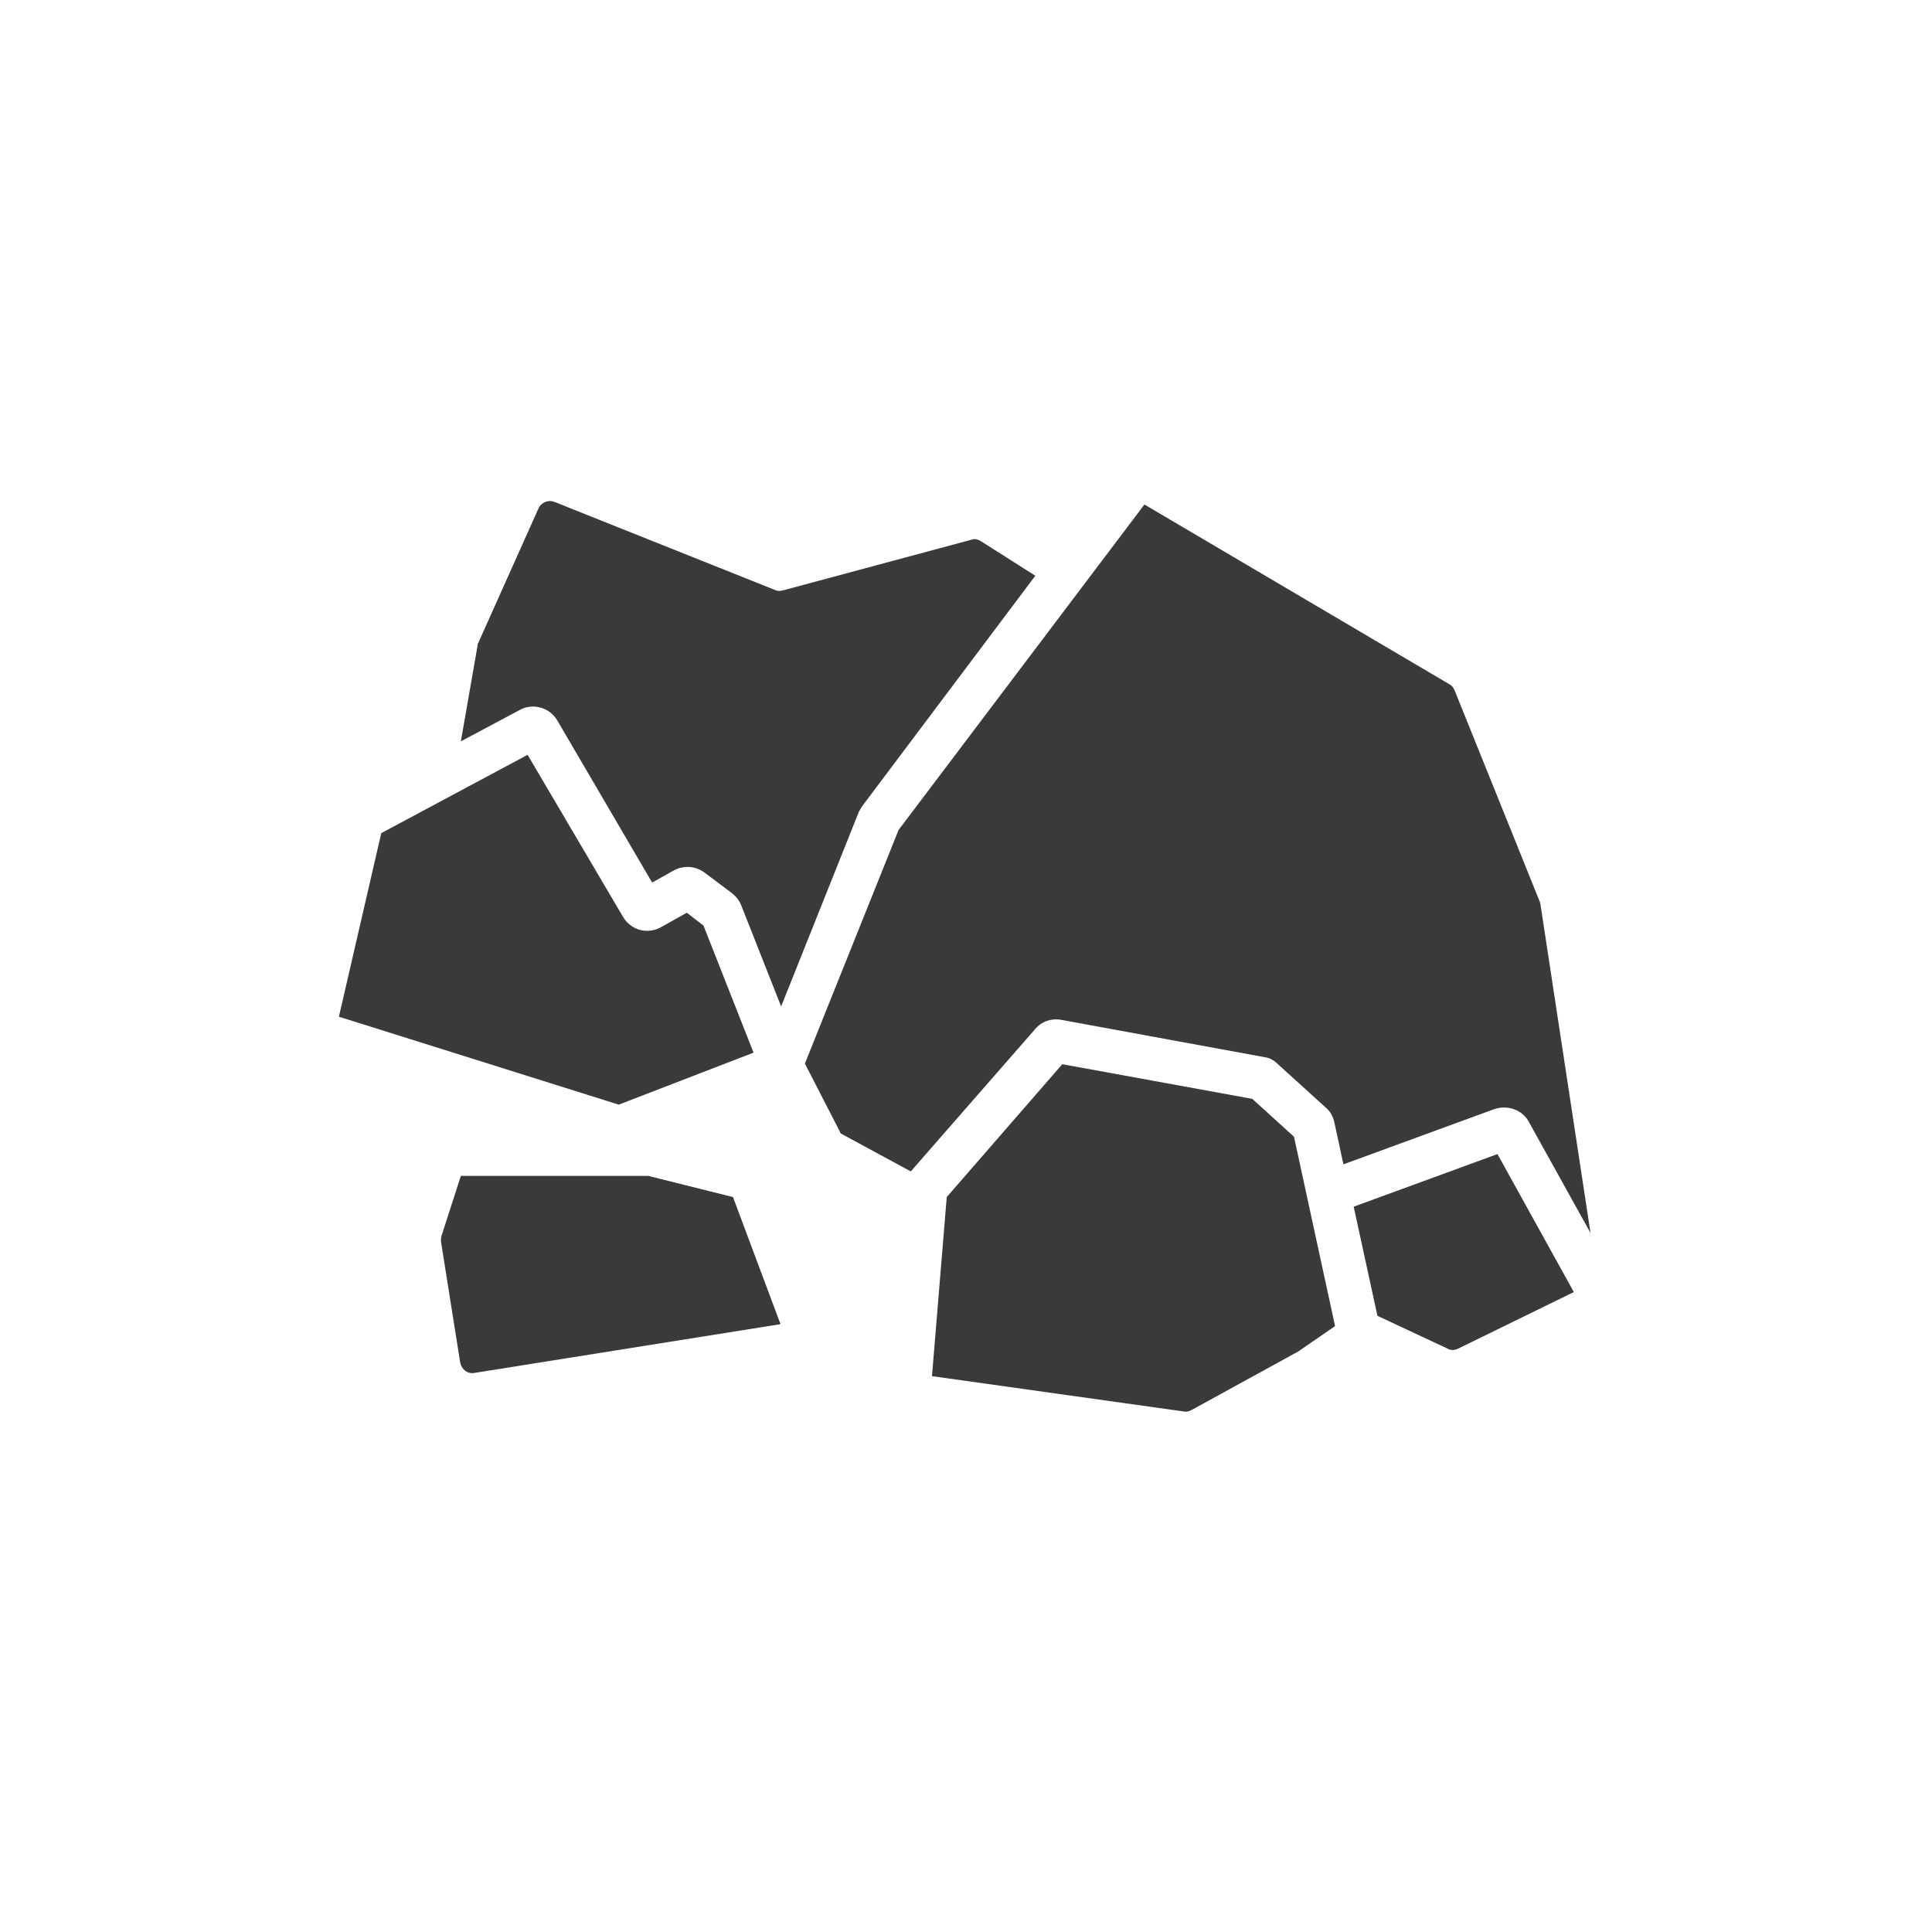
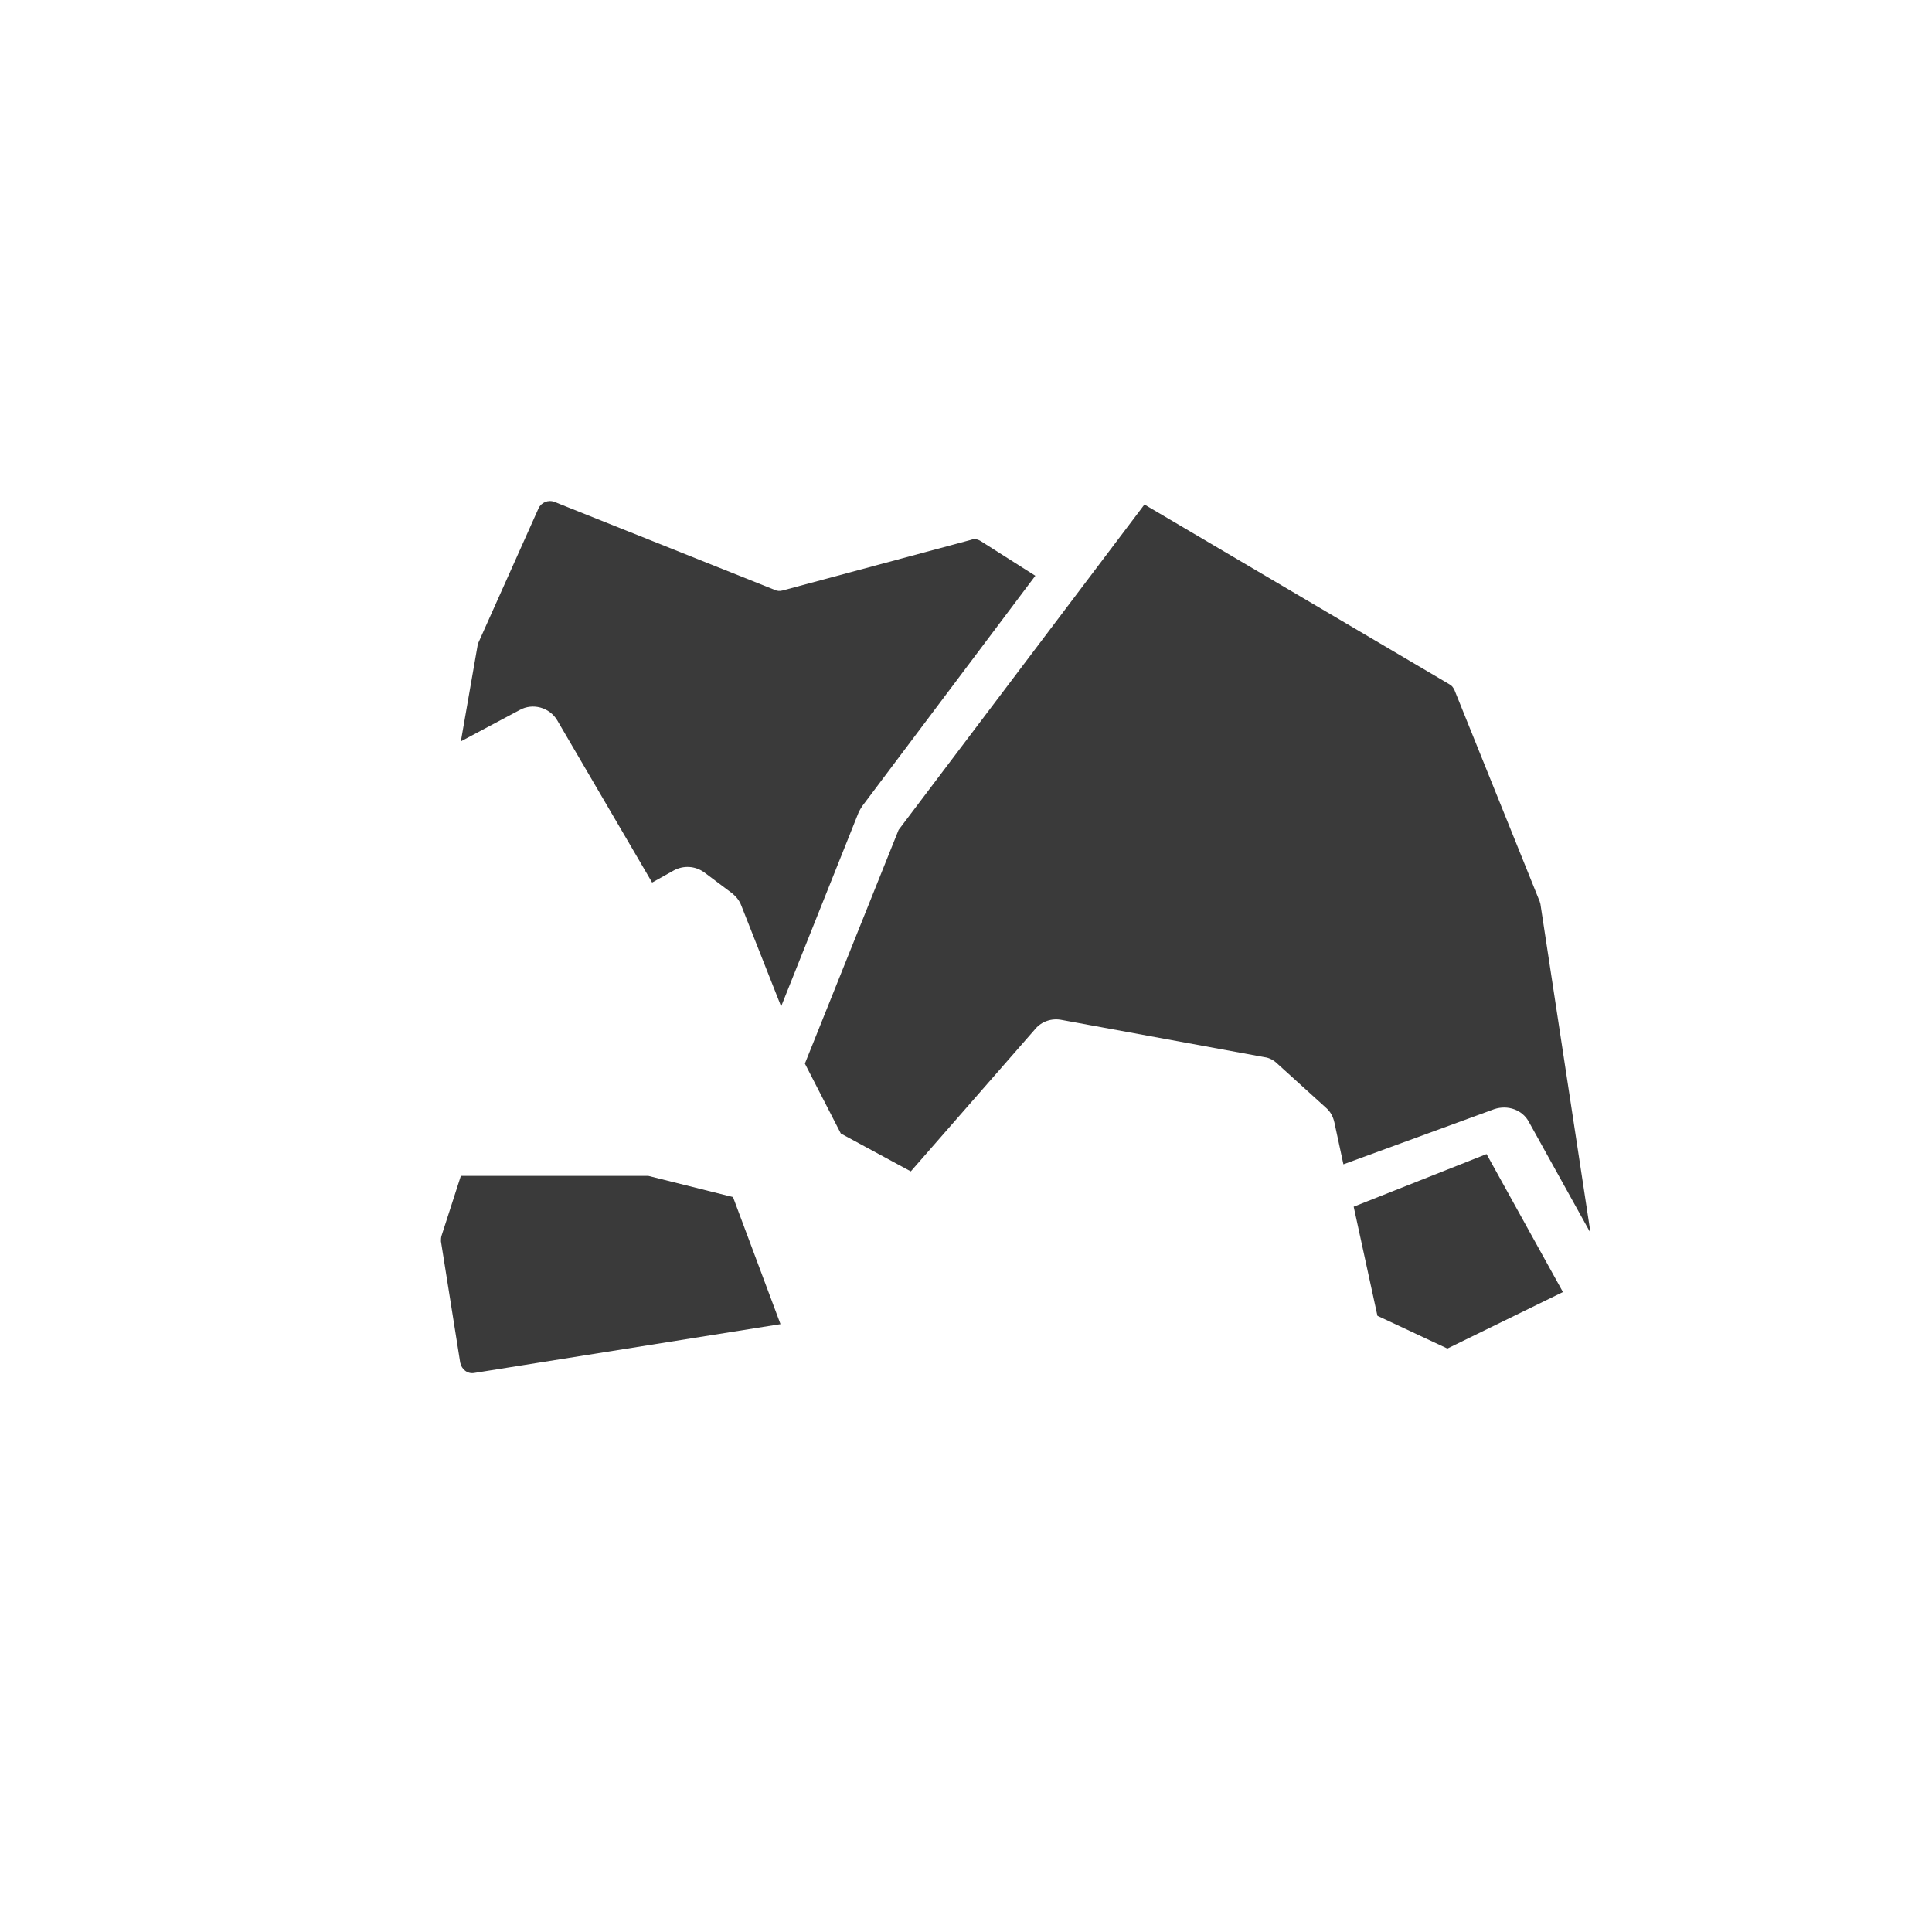
<svg xmlns="http://www.w3.org/2000/svg" version="1.1" id="レイヤー_1" x="0px" y="0px" viewBox="0 0 301 301" style="enable-background:new 0 0 301 301;" xml:space="preserve">
  <style type="text/css">
	.st0{fill:#3A3A3A;}
</style>
  <g id="レイヤー_2_1_">
-     <path class="st0" d="M195.1,171.2l-29.6-5.4l-18,20.7l-2.3,27.9l39.2,5.5c0.4,0.1,0.8,0,1.2-0.2l16.4-9l0.2-0.1l5.8-4l-6.4-29.5   L195.1,171.2z" />
    <path class="st0" d="M134.4,125.5l26.9-35.8l-8.5-5.4c-0.5-0.3-1-0.4-1.5-0.2L121.9,92c-0.4,0.1-0.8,0.1-1.2-0.1L86.4,78.2   c-1-0.4-2.1,0.1-2.5,1l-9.4,21c-0.1,0.1-0.1,0.3-0.1,0.4l-2.6,14.9l9.2-4.9c2-1.1,4.6-0.4,5.8,1.6l14.8,25.3l3.4-1.9   c1.5-0.8,3.3-0.7,4.7,0.3l4.4,3.3c0.6,0.5,1.1,1.1,1.4,1.9l6.2,15.7l12.1-30.3C134,126.1,134.2,125.8,134.4,125.5z" />
-     <path class="st0" d="M117.4,164l-7.8-19.8l-2.6-2l-4.1,2.3c-2.1,1.1-4.6,0.4-5.8-1.6l-14.9-25.3l-22.8,12.2l-6.6,28.6l43.6,13.7   L117.4,164z" />
    <path class="st0" d="M238.2,174.8l9.6,17.3l-7.8-51.2c0-0.1-0.1-0.3-0.1-0.4l-13.3-33c-0.2-0.4-0.4-0.7-0.8-0.9l-47.5-28L140,129.3   l-14.6,36.4l5.6,10.9l10.9,5.9l19.4-22.2c1-1.2,2.6-1.7,4.1-1.4l31.6,5.8c0.8,0.1,1.5,0.5,2.1,1.1l7.5,6.8c0.7,0.6,1.1,1.4,1.3,2.3   l1.4,6.5l23.5-8.6C234.9,172.1,237.2,172.9,238.2,174.8z" />
    <path class="st0" d="M101,183.2H71.8l-3,9.3c-0.1,0.3-0.1,0.6-0.1,0.9l3,18.9c0.2,1,1.1,1.8,2.2,1.6c0,0,0,0,0,0l47.7-7.6   l-7.4-19.8L101,183.2z" />
-     <path class="st0" d="M210.9,188l3.7,17l10.9,5.1c0.5,0.3,1.1,0.3,1.7,0l18-8.8l-11.9-21.5L210.9,188z" />
+     <path class="st0" d="M210.9,188l3.7,17l10.9,5.1l18-8.8l-11.9-21.5L210.9,188z" />
  </g>
</svg>